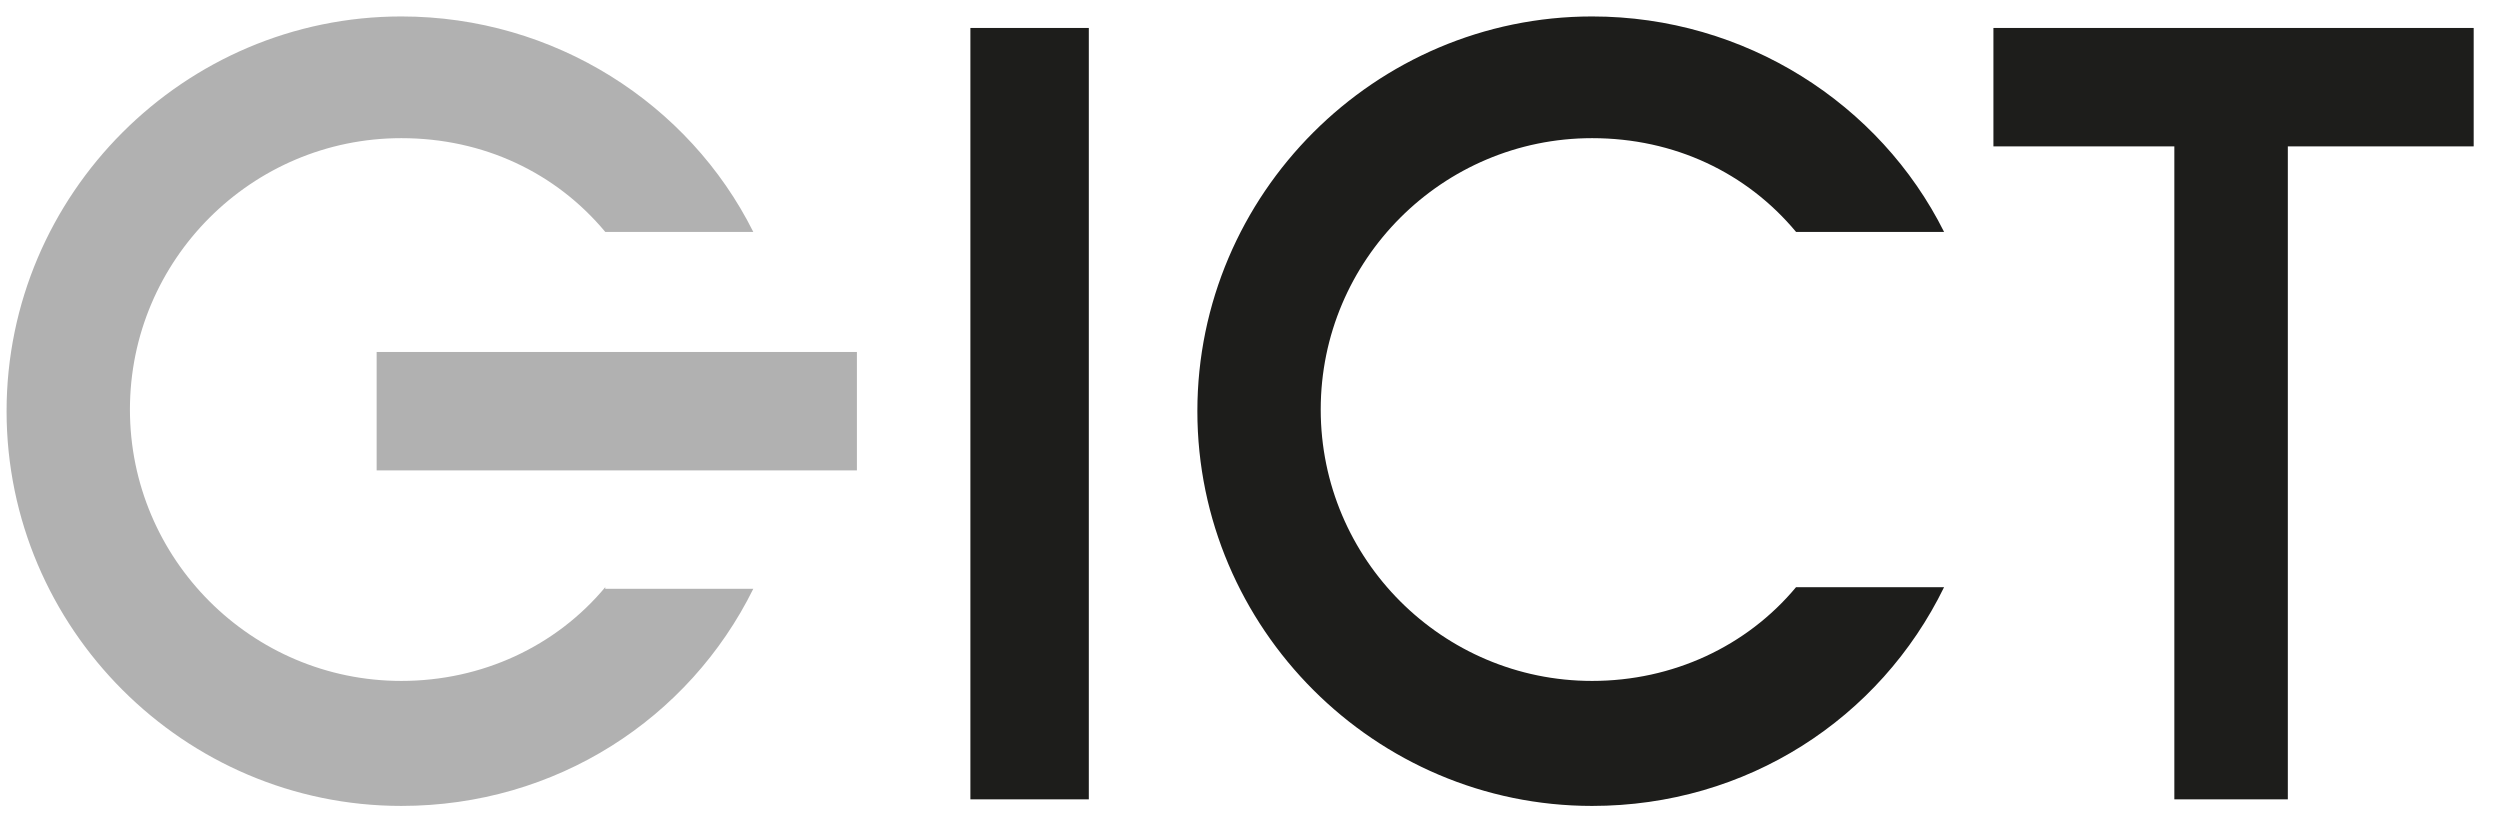
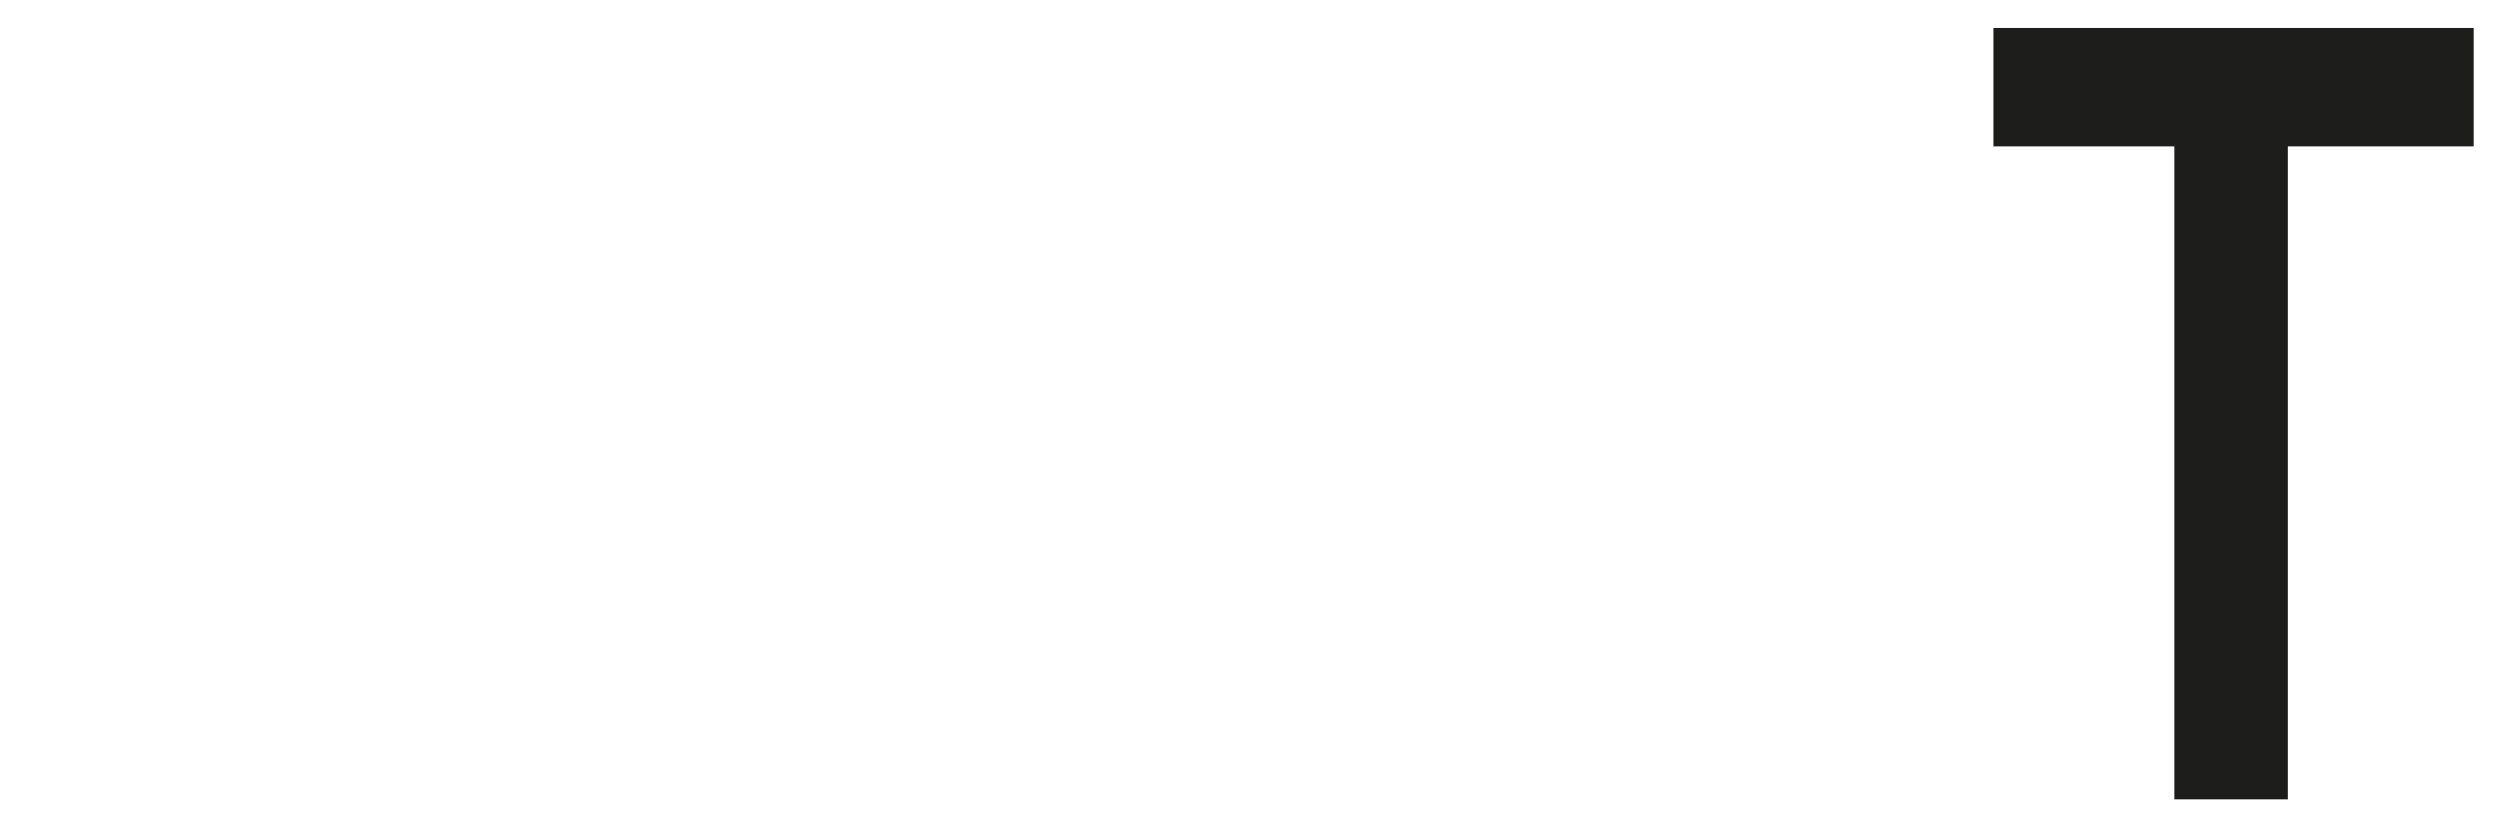
<svg xmlns="http://www.w3.org/2000/svg" xmlns:xlink="http://www.w3.org/1999/xlink" version="1.1" x="0px" y="0px" width="152px" height="50px" viewBox="-0.4 -1 152 50" enable-background="new -0.4 -1 152 50" xml:space="preserve">
  <defs>
</defs>
-   <polygon fill="#1D1D1B" points="58.7,0.7 58.6,0.7 58.6,47.6 65.8,47.6 65.8,0.7 65.8,0.7 65.7,0.7 58.8,0.7 " />
  <polygon fill="#1D1D1B" points="150,0.7 138.8,0.7 131.9,0.7 120.8,0.7 120.8,0.8 120.8,0.9 120.8,7.7 120.8,7.8 120.8,7.9   131.8,7.9 131.8,47.6 138.7,47.6 138.7,7.9 150,7.9 " />
-   <polygon fill="#B1B1B1" points="51.7,20.4 46.4,20.4 37.8,20.4 27.5,20.4 22.5,20.4 22.5,27.6 27.5,27.6 36.3,27.6 46.4,27.6   51.7,27.6 " />
  <g>
    <defs>
-       <rect id="SVGID_1_" y="0" width="150" height="48" />
-     </defs>
+       </defs>
    <clipPath id="SVGID_2_">
      <use xlink:href="#SVGID_1_" overflow="visible" />
    </clipPath>
-     <path clip-path="url(#SVGID_2_)" fill="#B1B1B1" d="M36.4,34.7c-3,3.6-7.5,5.7-12.4,5.7c-9.1,0-16.5-7.4-16.5-16.5   c0-9.1,7.4-16.5,16.5-16.5c5,0,9.4,2.1,12.4,5.7h9C41.5,5.3,33.3,0,24,0C10.8,0,0,10.8,0,24c0,13.2,10.8,24,24,24   c9.4,0,17.5-5.3,21.4-13.2H36.4z" />
-     <path clip-path="url(#SVGID_2_)" fill="#1D1D1B" d="M108.8,34.7c-3,3.6-7.5,5.7-12.4,5.7c-9.1,0-16.5-7.4-16.5-16.5   c0-9.1,7.4-16.5,16.5-16.5c5,0,9.4,2.1,12.4,5.7h9C113.9,5.3,105.7,0,96.4,0c-13.2,0-24,10.8-24,24s10.8,24,24,24   c9.4,0,17.5-5.3,21.4-13.3H108.8z" />
  </g>
</svg>